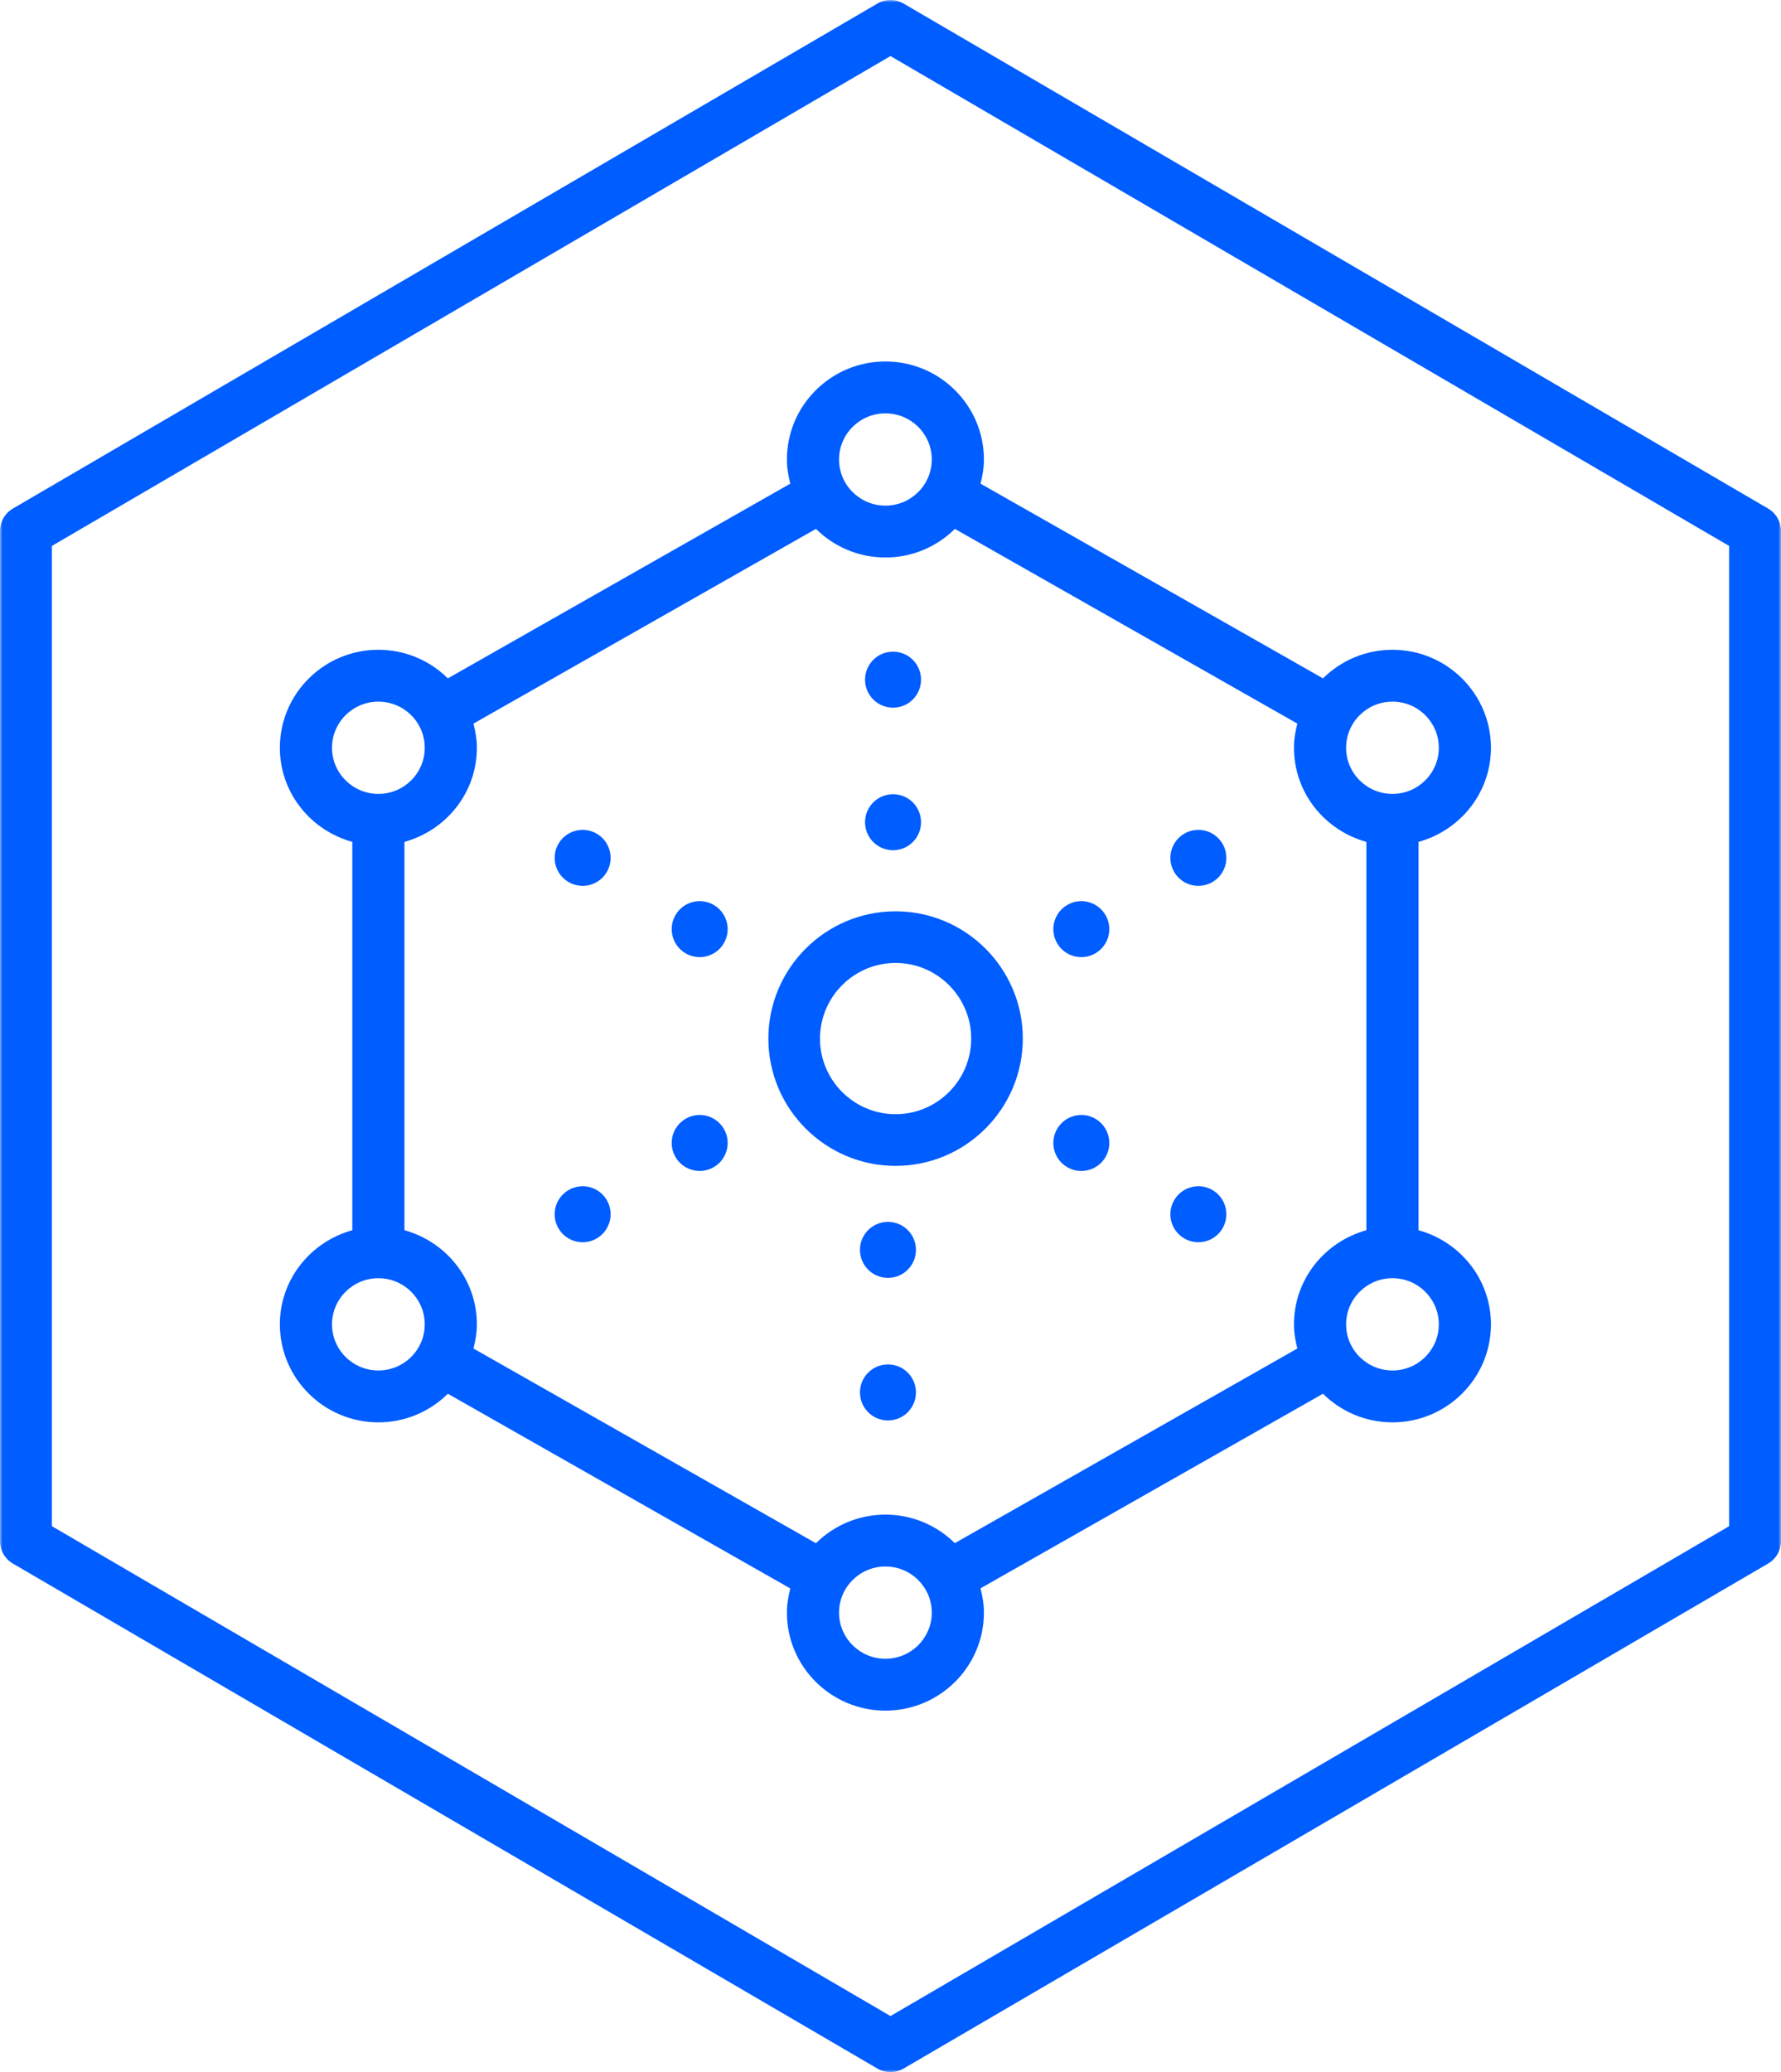
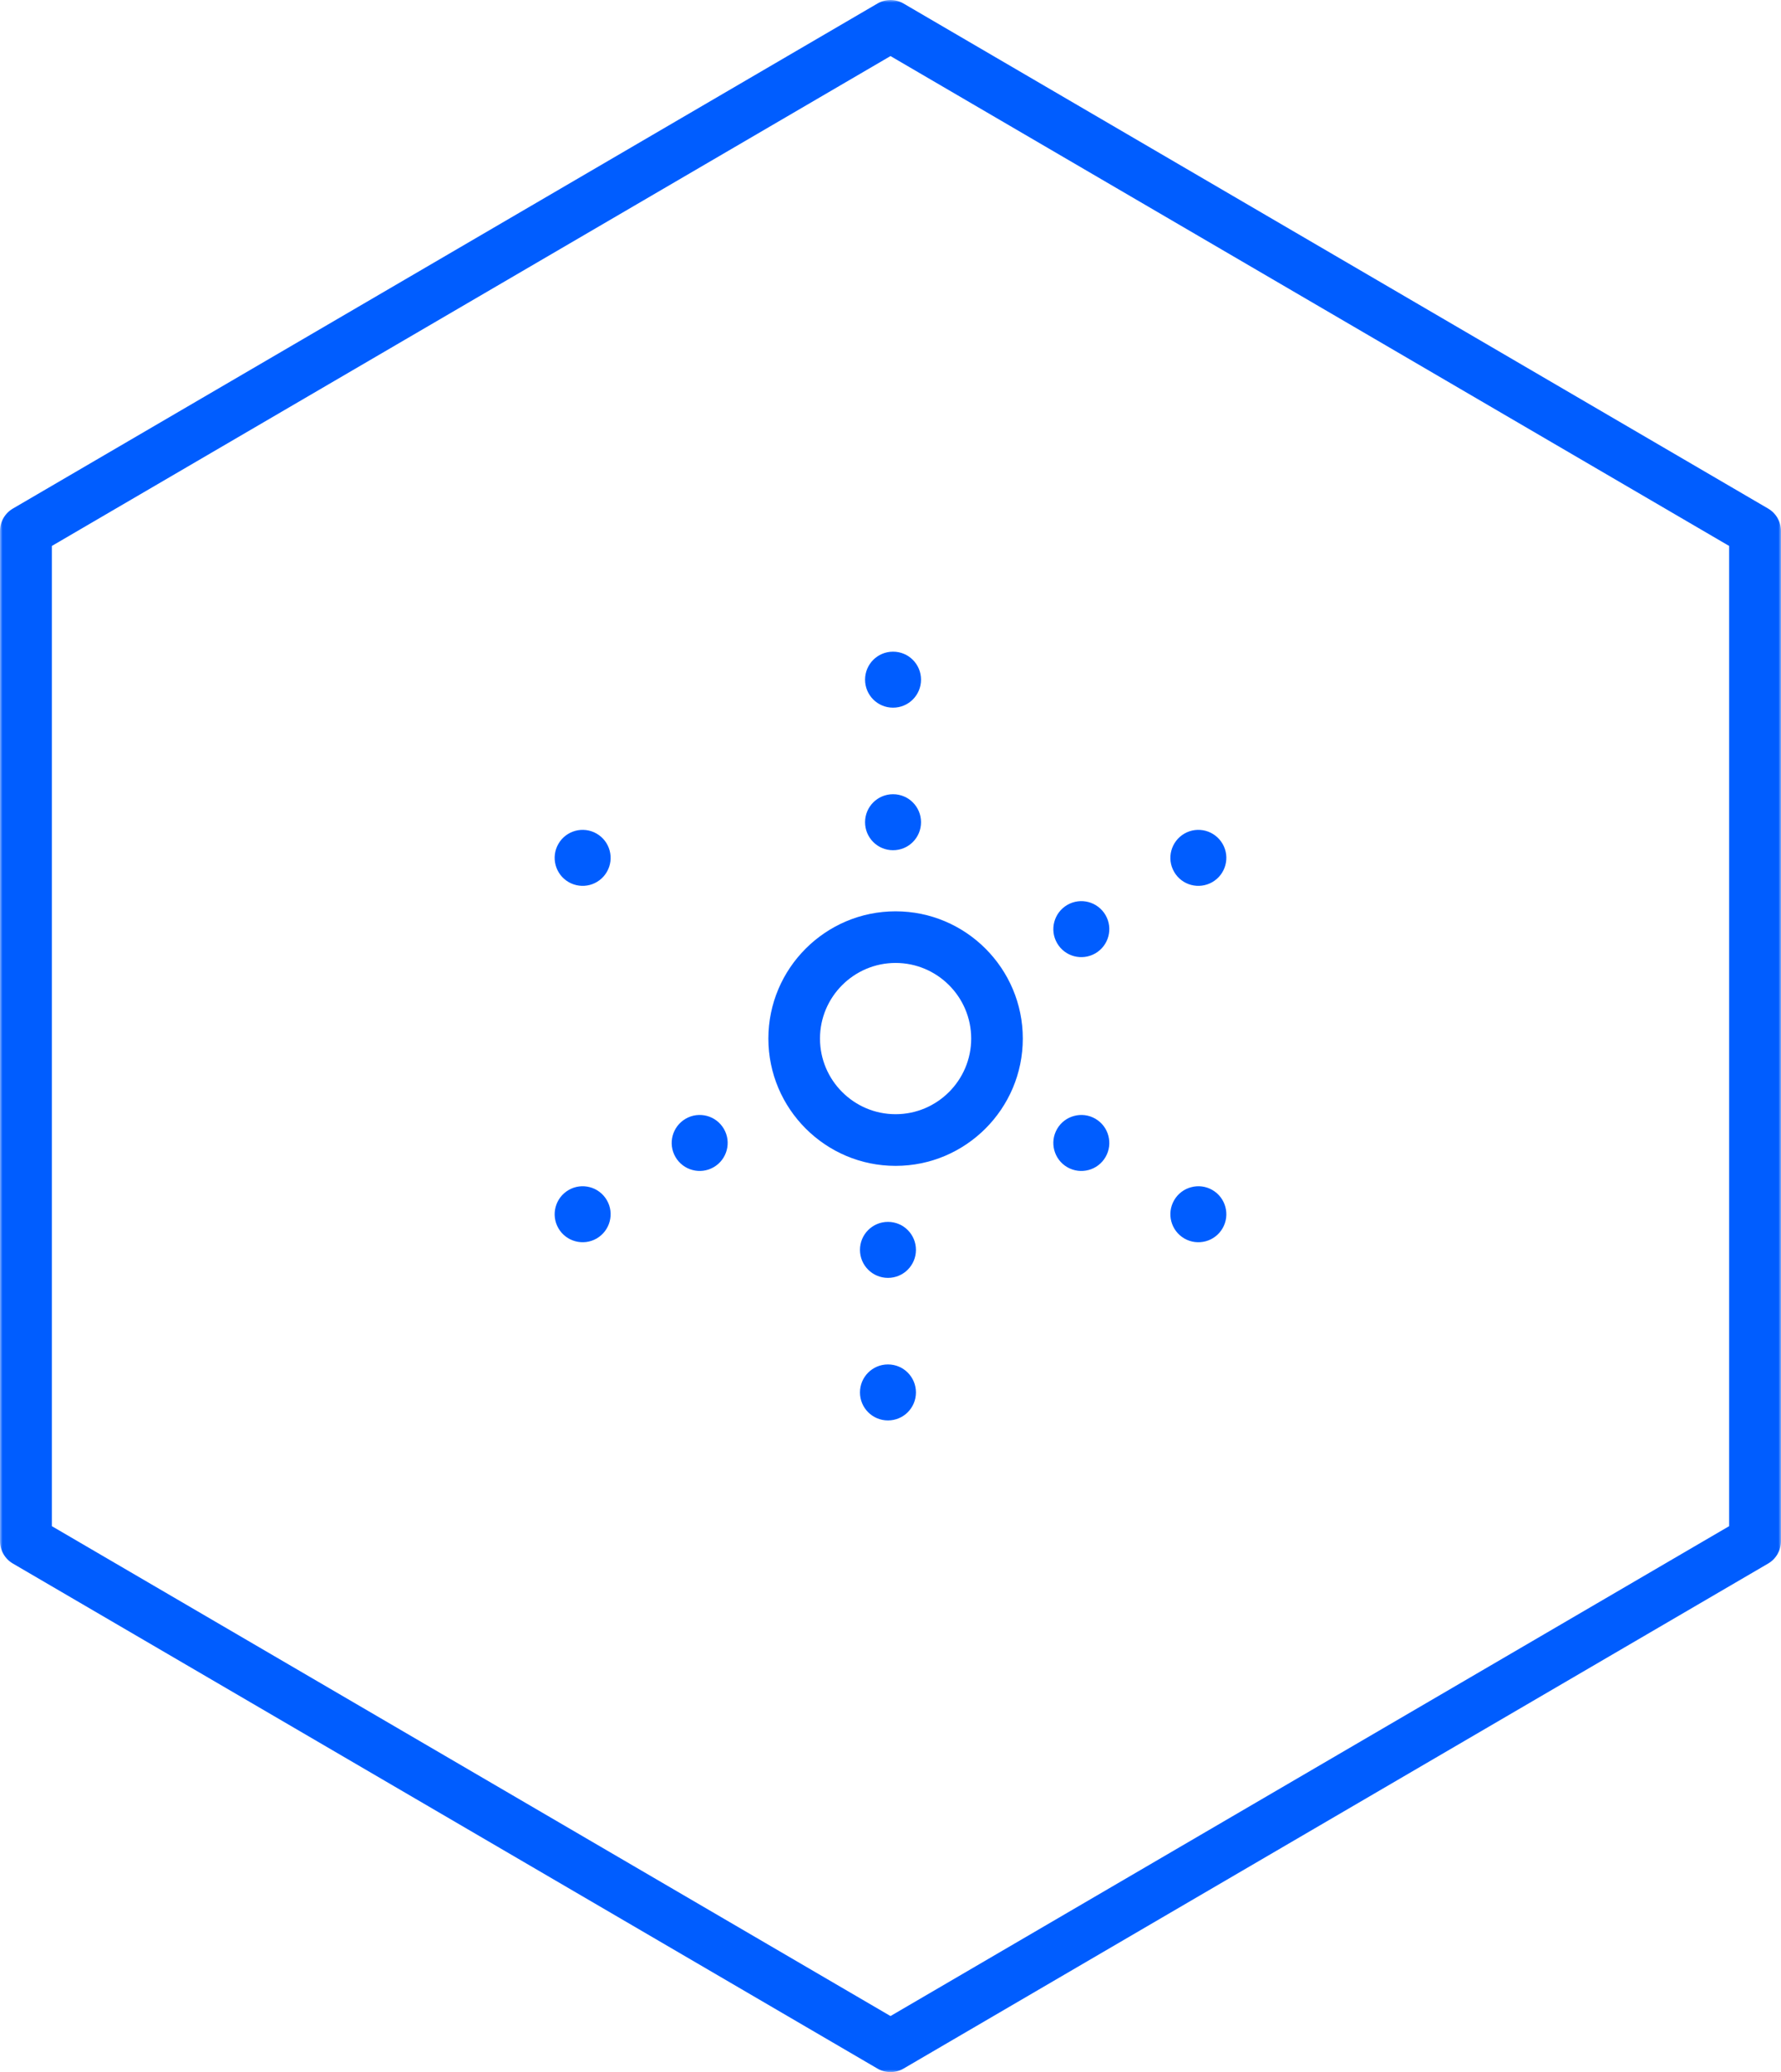
<svg xmlns="http://www.w3.org/2000/svg" xmlns:xlink="http://www.w3.org/1999/xlink" width="350px" height="407px" viewBox="0 0 350 407">
  <title>multicloud-management-icon</title>
  <desc>Created with Sketch.</desc>
  <defs>
    <polygon id="path-1" points="0 0 350 0 350 407 0 407" />
  </defs>
  <g id="Page-1" stroke="none" stroke-width="1" fill="none" fill-rule="evenodd">
    <g id="multicloud-management-icon">
      <path d="M176,218.851 C167.813,218.851 161.143,212.185 161.143,203.996 C161.143,195.807 167.813,189.141 176,189.141 C184.187,189.141 190.857,195.807 190.857,203.996 C190.857,212.185 184.187,218.851 176,218.851 M176,179 C162.219,179 151,190.213 151,203.996 C151,217.784 162.219,229 176,229 C189.781,229 201,217.784 201,203.996 C201,190.213 189.781,179 176,179" id="Fill-1" fill="#005DFF" fill-rule="nonzero" />
      <g id="Group-5">
        <g id="Fill-3-Clipped">
          <mask id="mask-2" fill="white">
            <use xlink:href="#path-1" />
          </mask>
          <g id="path-1" />
          <path d="M339.81,299.767 L175,395.991 L10.19,299.767 L10.19,107.236 L175,11.013 L339.81,107.236 L339.81,299.767 Z M347.47,99.894 L177.565,0.694 C175.99,-0.232 174.01,-0.232 172.435,0.694 L2.53,99.894 C0.963,100.808 0,102.488 0,104.303 L0,302.7 C0,304.515 0.963,306.195 2.53,307.109 L172.435,406.309 C173.222,406.772 174.113,407 175,407 C175.887,407 176.778,406.772 177.565,406.309 L347.47,307.109 C349.038,306.195 350,304.515 350,302.7 L350,104.303 C350,102.488 349.038,100.808 347.47,99.894 L347.47,99.894 Z" id="Fill-3" fill="#005DFF" fill-rule="nonzero" mask="url(#mask-2)" />
        </g>
      </g>
-       <path d="M183.113,90.252 C183.113,95.25 179.026,99.316 174,99.316 C168.974,99.316 164.887,95.25 164.887,90.252 C164.887,85.254 168.974,81.192 174,81.192 C179.026,81.192 183.113,85.254 183.113,90.252 M273.647,137.816 C278.669,137.816 282.755,141.878 282.755,146.876 C282.755,151.874 278.669,155.94 273.647,155.94 C268.62,155.94 264.534,151.874 264.534,146.876 C264.534,141.878 268.62,137.816 273.647,137.816 M282.755,260.128 C282.755,265.122 278.669,269.188 273.647,269.188 C268.62,269.188 264.534,265.122 264.534,260.128 C264.534,255.13 268.62,251.064 273.647,251.064 C278.669,251.064 282.755,255.13 282.755,260.128 M174,325.812 C168.974,325.812 164.887,321.746 164.887,316.752 C164.887,311.754 168.974,307.688 174,307.688 C179.026,307.688 183.113,311.754 183.113,316.752 C183.113,321.746 179.026,325.812 174,325.812 M74.357,269.188 C69.331,269.188 65.245,265.122 65.245,260.128 C65.245,255.13 69.331,251.064 74.357,251.064 C79.384,251.064 83.47,255.13 83.47,260.128 C83.47,265.122 79.384,269.188 74.357,269.188 M65.245,146.876 C65.245,141.878 69.331,137.816 74.357,137.816 C79.384,137.816 83.47,141.878 83.47,146.876 C83.47,151.874 79.384,155.94 74.357,155.94 C69.331,155.94 65.245,151.874 65.245,146.876 M268.52,165.359 L268.52,241.641 C260.339,243.897 254.289,251.287 254.289,260.128 C254.289,261.77 254.561,263.349 254.953,264.875 L187.639,303.104 C184.137,299.644 179.318,297.5 174,297.5 C168.678,297.5 163.851,299.648 160.349,303.12 L93.047,264.875 C93.439,263.349 93.715,261.77 93.715,260.128 C93.715,251.287 87.661,243.897 79.48,241.641 L79.48,165.359 C87.661,163.107 93.715,155.717 93.715,146.876 C93.715,145.23 93.439,143.655 93.047,142.129 L160.349,103.884 C163.851,107.352 168.678,109.504 174,109.504 C179.326,109.504 184.153,107.352 187.655,103.884 L254.953,142.129 C254.561,143.655 254.289,145.23 254.289,146.876 C254.289,155.717 260.339,163.107 268.52,165.359 M154.643,90.252 C154.643,91.898 154.918,93.473 155.31,94.999 L88.009,133.244 C84.506,129.776 79.68,127.628 74.357,127.628 C63.681,127.628 55,136.261 55,146.876 C55,155.717 61.054,163.107 69.235,165.359 L69.235,241.641 C61.054,243.897 55,251.287 55,260.128 C55,270.742 63.681,279.376 74.357,279.376 C79.68,279.376 84.506,277.228 88.009,273.756 L155.31,312.001 C154.918,313.527 154.643,315.106 154.643,316.752 C154.643,327.366 163.324,336 174,336 C184.676,336 193.357,327.366 193.357,316.752 C193.357,315.09 193.082,313.515 192.686,311.981 L259.991,273.756 C263.494,277.228 268.32,279.376 273.647,279.376 C284.323,279.376 293,270.742 293,260.128 C293,251.287 286.95,243.897 278.769,241.641 L278.769,165.359 C286.95,163.107 293,155.717 293,146.876 C293,136.261 284.323,127.628 273.647,127.628 C268.32,127.628 263.494,129.776 259.991,133.244 L192.694,94.999 C193.086,93.473 193.357,91.898 193.357,90.252 C193.357,79.634 184.676,71 174,71 C163.324,71 154.643,79.634 154.643,90.252" id="Fill-6" fill="#005DFF" fill-rule="nonzero" />
      <path d="M117.25,163.739 C115.931,162.978 114.434,162.825 113.077,163.186 C111.716,163.556 110.495,164.432 109.736,165.753 C108.977,167.062 108.824,168.566 109.189,169.922 C109.554,171.286 110.436,172.501 111.75,173.262 C113.065,174.019 114.566,174.176 115.923,173.815 C117.284,173.445 118.501,172.569 119.264,171.248 C120.023,169.935 120.176,168.435 119.811,167.079 C119.446,165.715 118.564,164.5 117.25,163.739" id="Fill-8" fill="#005DFF" fill-rule="nonzero" />
      <path d="M175.5,139 C177.018,139 178.396,138.388 179.389,137.393 C180.385,136.398 181,135.016 181,133.498 C181,131.98 180.385,130.602 179.389,129.607 C178.396,128.612 177.018,128 175.5,128 C173.982,128 172.604,128.612 171.611,129.607 C170.615,130.602 170,131.98 170,133.498 C170,135.016 170.615,136.398 171.611,137.393 C172.604,138.388 173.982,139 175.5,139" id="Fill-10" fill="#005DFF" fill-rule="nonzero" />
      <path d="M175.5,167 C177.018,167 178.396,166.388 179.389,165.393 C180.385,164.398 181,163.02 181,161.498 C181,159.98 180.385,158.602 179.389,157.607 C178.396,156.612 177.018,156 175.5,156 C173.982,156 172.604,156.612 171.611,157.607 C170.615,158.602 170,159.98 170,161.498 C170,163.02 170.615,164.398 171.611,165.393 C172.604,166.388 173.982,167 175.5,167" id="Fill-12" fill="#005DFF" fill-rule="nonzero" />
      <path d="M236.923,163.186 C235.561,162.825 234.065,162.978 232.75,163.739 C231.436,164.5 230.554,165.723 230.189,167.079 C229.824,168.439 229.977,169.939 230.736,171.248 C231.495,172.569 232.716,173.453 234.077,173.815 C235.434,174.176 236.935,174.019 238.25,173.262 C239.564,172.501 240.446,171.286 240.811,169.922 C241.176,168.566 241.023,167.071 240.264,165.753 C239.501,164.44 238.284,163.556 236.923,163.186" id="Fill-14" fill="#005DFF" fill-rule="nonzero" />
      <path d="M213.923,177.186 C212.566,176.825 211.065,176.978 209.75,177.739 C208.436,178.5 207.554,179.723 207.189,181.079 C206.824,182.439 206.977,183.939 207.736,185.248 C208.495,186.569 209.716,187.453 211.077,187.815 C212.434,188.176 213.935,188.019 215.25,187.262 C216.564,186.501 217.446,185.286 217.811,183.922 C218.176,182.566 218.023,181.071 217.264,179.753 C216.501,178.44 215.284,177.556 213.923,177.186" id="Fill-16" fill="#005DFF" fill-rule="nonzero" />
      <path d="M238.25,233.736 C236.935,232.976 235.434,232.823 234.077,233.193 C232.716,233.554 231.495,234.438 230.74,235.747 C229.977,237.068 229.824,238.564 230.189,239.928 C230.554,241.284 231.436,242.508 232.75,243.264 C234.065,244.025 235.566,244.174 236.927,243.812 C238.284,243.451 239.505,242.567 240.264,241.254 C241.023,239.932 241.176,238.437 240.811,237.077 C240.451,235.721 239.569,234.497 238.25,233.736" id="Fill-18" fill="#005DFF" fill-rule="nonzero" />
      <path d="M215.25,219.736 C213.935,218.976 212.434,218.823 211.077,219.193 C209.716,219.554 208.495,220.438 207.74,221.747 C206.977,223.068 206.824,224.564 207.189,225.928 C207.554,227.284 208.436,228.508 209.75,229.264 C211.065,230.025 212.566,230.174 213.927,229.812 C215.284,229.451 216.505,228.567 217.264,227.254 C218.023,225.932 218.176,224.437 217.811,223.077 C217.451,221.717 216.569,220.497 215.25,219.736" id="Fill-20" fill="#005DFF" fill-rule="nonzero" />
      <path d="M115.923,233.187 C114.566,232.826 113.065,232.975 111.75,233.74 C110.436,234.501 109.554,235.716 109.189,237.081 C108.824,238.436 108.977,239.932 109.736,241.25 C110.495,242.563 111.716,243.447 113.077,243.808 C114.434,244.178 115.935,244.021 117.25,243.264 C118.564,242.504 119.446,241.28 119.811,239.924 C120.176,238.56 120.023,237.064 119.264,235.75 C118.501,234.433 117.284,233.549 115.923,233.187" id="Fill-22" fill="#005DFF" fill-rule="nonzero" />
      <path d="M138.923,219.187 C137.562,218.826 136.065,218.975 134.751,219.74 C133.437,220.501 132.555,221.716 132.186,223.081 C131.826,224.436 131.978,225.932 132.737,227.25 C133.496,228.563 134.717,229.447 136.078,229.809 C137.435,230.178 138.936,230.021 140.25,229.26 C141.564,228.504 142.446,227.28 142.811,225.924 C143.176,224.56 143.023,223.064 142.264,221.75 C141.501,220.433 140.284,219.549 138.923,219.187" id="Fill-24" fill="#005DFF" fill-rule="nonzero" />
-       <path d="M140.25,177.739 C138.932,176.978 137.435,176.825 136.078,177.186 C134.717,177.556 133.496,178.432 132.737,179.753 C131.978,181.062 131.826,182.566 132.186,183.922 C132.555,185.286 133.437,186.501 134.751,187.262 C136.065,188.019 137.562,188.176 138.923,187.815 C140.284,187.445 141.501,186.569 142.264,185.248 C143.023,183.935 143.176,182.435 142.811,181.079 C142.446,179.715 141.564,178.5 140.25,177.739" id="Fill-26" fill="#005DFF" fill-rule="nonzero" />
      <path d="M174.5,268 C172.982,268 171.604,268.612 170.611,269.607 C169.615,270.602 169,271.98 169,273.502 C169,275.02 169.615,276.398 170.611,277.393 C171.604,278.388 172.982,279 174.5,279 C176.018,279 177.396,278.388 178.389,277.393 C179.385,276.398 180,275.02 180,273.502 C180,271.98 179.385,270.602 178.389,269.607 C177.396,268.612 176.018,268 174.5,268" id="Fill-28" fill="#005DFF" fill-rule="nonzero" />
      <path d="M174.5,240 C172.982,240 171.604,240.612 170.611,241.607 C169.615,242.602 169,243.98 169,245.502 C169,247.02 169.615,248.398 170.611,249.393 C171.604,250.388 172.982,251 174.5,251 C176.018,251 177.396,250.388 178.389,249.393 C179.385,248.398 180,247.02 180,245.502 C180,243.98 179.385,242.602 178.389,241.607 C177.396,240.612 176.018,240 174.5,240" id="Fill-30" fill="#005DFF" fill-rule="nonzero" />
    </g>
  </g>
</svg>